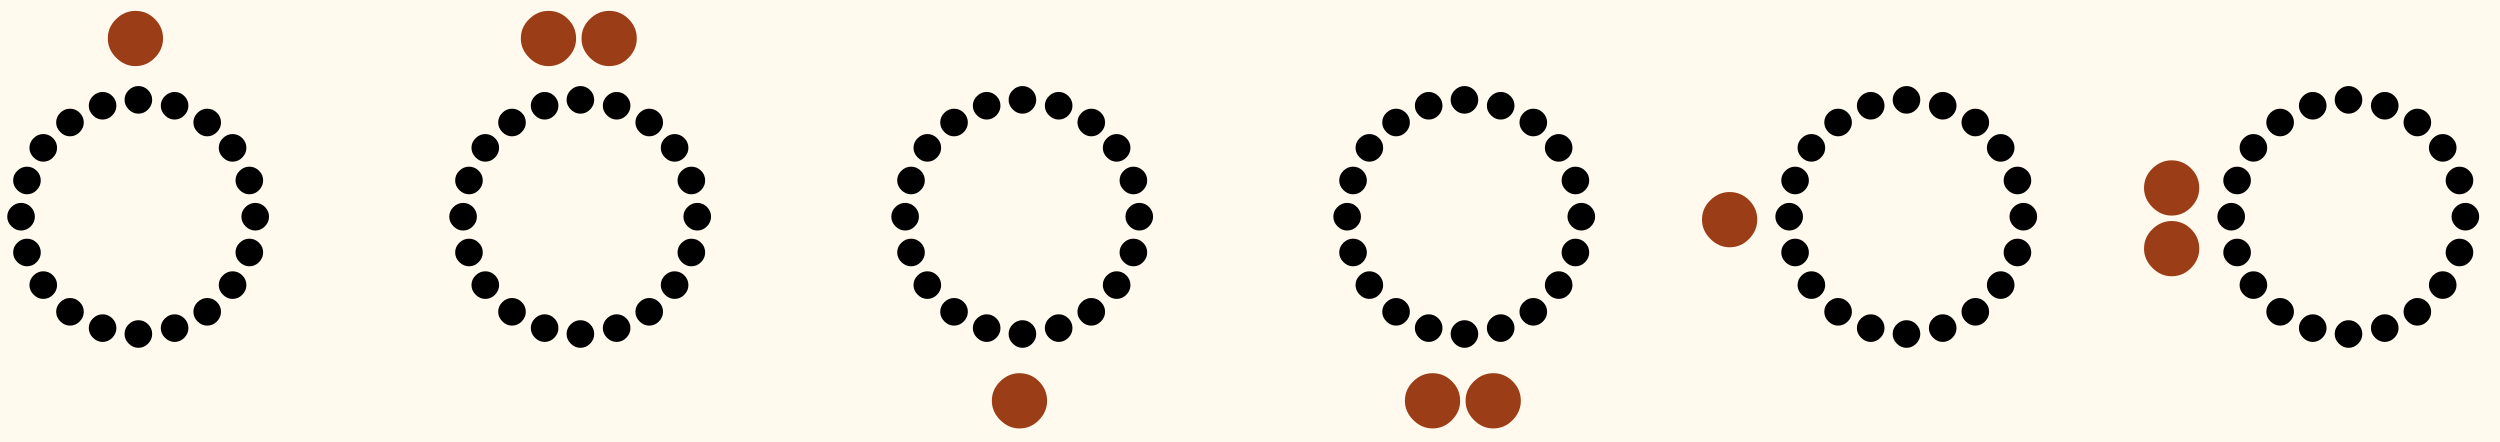
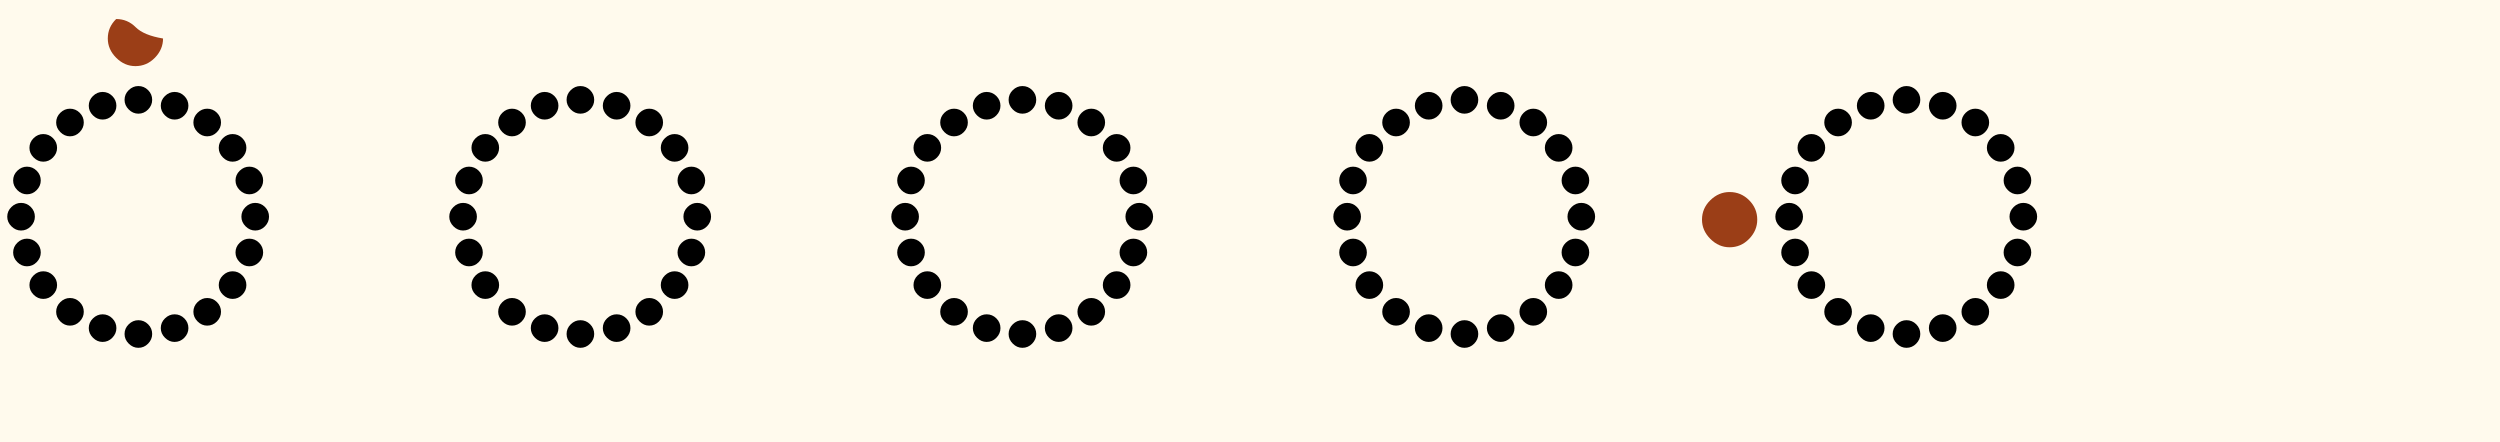
<svg xmlns="http://www.w3.org/2000/svg" width="345" height="61" preserveAspectRatio="xMinYMin slice" viewBox="-2 -13 345 61">
  <path fill="#fffaed" d="M-2 48v-61h345v61Z" />
  <path d="M17.094 35q-.75 0-1.328-.578t-.578-1.328q0-.781.578-1.344.578-.562 1.328-.562.781 0 1.344.562.562.563.562 1.344 0 .75-.562 1.328T17.094 35m0-32.312q-.75 0-1.328-.579-.578-.578-.578-1.328 0-.78.578-1.344.578-.562 1.328-.562.781 0 1.344.562Q19 0 19 .781q0 .75-.562 1.328t-1.344.578M.906 18.813q-.75 0-1.328-.579Q-1 17.656-1 16.906q0-.78.578-1.343T.906 15q.781 0 1.344.563.562.562.562 1.343 0 .75-.562 1.328t-1.344.578m32.313 0q-.75 0-1.328-.579-.578-.578-.578-1.328 0-.78.578-1.343T33.219 15q.781 0 1.344.563.562.562.562 1.343 0 .75-.562 1.328t-1.344.578M22.094 34.188q-.75 0-1.328-.579-.578-.578-.578-1.328 0-.78.578-1.343t1.328-.563q.781 0 1.344.563Q24 31.5 24 32.28q0 .75-.562 1.328t-1.344.578M12.156 3.5q-.75 0-1.328-.578t-.578-1.328q0-.781.578-1.344t1.328-.563q.781 0 1.344.563.562.562.562 1.344 0 .75-.562 1.328t-1.344.578M1.72 23.75q-.75 0-1.328-.578t-.578-1.328q0-.781.578-1.344.578-.562 1.328-.562.781 0 1.344.562.562.563.562 1.344 0 .75-.562 1.328t-1.344.578m30.687-9.937q-.75 0-1.328-.579-.578-.578-.578-1.328 0-.78.578-1.343T32.406 10q.781 0 1.344.563t.563 1.343q0 .75-.563 1.328t-1.344.579m-20.25 20.374q-.75 0-1.328-.578t-.578-1.328q0-.78.578-1.343t1.328-.563q.781 0 1.344.563.562.562.562 1.343 0 .75-.562 1.328t-1.344.578M22.094 3.5q-.75 0-1.328-.578t-.578-1.328q0-.781.578-1.344t1.328-.563q.781 0 1.344.563Q24 .812 24 1.594q0 .75-.562 1.328t-1.344.578M1.719 13.813q-.75 0-1.328-.579-.578-.578-.578-1.328 0-.78.578-1.343T1.719 10q.781 0 1.344.563.562.562.562 1.343 0 .75-.562 1.328t-1.344.579m30.687 9.937q-.75 0-1.328-.578t-.578-1.328q0-.781.578-1.344.578-.562 1.328-.562.781 0 1.344.562t.563 1.344q0 .75-.563 1.328t-1.344.578m-5.812 8.188q-.75 0-1.328-.579-.578-.578-.578-1.328 0-.78.578-1.343t1.328-.563q.781 0 1.344.563.562.562.562 1.343 0 .75-.562 1.328t-1.344.578M7.656 5.813q-.75 0-1.328-.579-.578-.578-.578-1.328 0-.78.578-1.344Q6.906 2 7.656 2 8.437 2 9 2.563q.562.562.562 1.343 0 .75-.562 1.328t-1.344.578M3.97 28.25q-.75 0-1.328-.578t-.578-1.328q0-.781.578-1.344.578-.562 1.328-.562.781 0 1.344.562.562.563.562 1.344 0 .75-.562 1.328t-1.344.578M30.094 9.313q-.75 0-1.328-.579-.578-.578-.578-1.328 0-.78.578-1.343t1.328-.563q.781 0 1.344.563.562.562.562 1.343 0 .75-.562 1.328t-1.344.579M7.656 31.937q-.75 0-1.328-.578t-.578-1.328q0-.78.578-1.343t1.328-.563q.781 0 1.344.563.562.562.562 1.343 0 .75-.562 1.328t-1.344.578M26.594 5.814q-.75 0-1.328-.579-.578-.578-.578-1.328 0-.78.578-1.344Q25.844 2 26.594 2q.781 0 1.344.563.562.562.562 1.343 0 .75-.562 1.328t-1.344.578m-22.625 3.5q-.75 0-1.328-.579-.578-.578-.578-1.328 0-.78.578-1.343T3.969 5.5q.781 0 1.344.563.562.562.562 1.343 0 .75-.562 1.328t-1.344.579M30.094 28.25q-.75 0-1.328-.578t-.578-1.328q0-.781.578-1.344.578-.562 1.328-.562.781 0 1.344.562.562.563.562 1.344 0 .75-.562 1.328t-1.344.578" />
-   <path fill="#902900" fill-opacity=".902" d="M16.688-3.875q-1.5 0-2.657-1.156-1.156-1.156-1.156-2.656 0-1.563 1.156-2.688t2.656-1.125q1.563 0 2.688 1.125T20.5-7.687q0 1.5-1.125 2.656t-2.687 1.156" />
+   <path fill="#902900" fill-opacity=".902" d="M16.688-3.875q-1.5 0-2.657-1.156-1.156-1.156-1.156-2.656 0-1.563 1.156-2.688q1.563 0 2.688 1.125T20.5-7.687q0 1.5-1.125 2.656t-2.687 1.156" />
  <path d="M78.094 35q-.75 0-1.328-.578t-.578-1.328q0-.781.578-1.344.578-.562 1.328-.562.781 0 1.344.562.562.563.562 1.344 0 .75-.562 1.328T78.094 35m0-32.312q-.75 0-1.328-.579-.578-.578-.578-1.328 0-.78.578-1.344.578-.562 1.328-.562.781 0 1.344.562Q80 0 80 .781q0 .75-.562 1.328t-1.344.578M61.906 18.813q-.75 0-1.328-.579Q60 17.656 60 16.906q0-.78.578-1.343T61.906 15q.781 0 1.344.563t.563 1.343q0 .75-.563 1.328t-1.344.578m32.313 0q-.75 0-1.328-.579-.578-.578-.578-1.328 0-.78.578-1.343T94.219 15q.781 0 1.344.563.562.562.562 1.343 0 .75-.562 1.328t-1.344.578M83.094 34.188q-.75 0-1.328-.579-.578-.578-.578-1.328 0-.78.578-1.343t1.328-.563q.781 0 1.344.563Q85 31.5 85 32.28q0 .75-.562 1.328t-1.344.578M73.156 3.5q-.75 0-1.328-.578t-.578-1.328q0-.781.578-1.344t1.328-.563q.781 0 1.344.563t.563 1.344q0 .75-.563 1.328t-1.344.578M62.72 23.75q-.75 0-1.328-.578t-.578-1.328q0-.781.578-1.344.578-.562 1.328-.562.781 0 1.344.562.562.563.562 1.344 0 .75-.562 1.328t-1.344.578m30.687-9.937q-.75 0-1.328-.579-.578-.578-.578-1.328 0-.78.578-1.343T93.406 10q.781 0 1.344.563t.563 1.343q0 .75-.563 1.328t-1.344.579m-20.25 20.374q-.75 0-1.328-.578t-.578-1.328q0-.78.578-1.343t1.328-.563q.781 0 1.344.563t.563 1.343q0 .75-.563 1.328t-1.344.578M83.094 3.5q-.75 0-1.328-.578t-.578-1.328q0-.781.578-1.344t1.328-.563q.781 0 1.344.563Q85 .812 85 1.594q0 .75-.562 1.328t-1.344.578M62.719 13.813q-.75 0-1.328-.579-.578-.578-.578-1.328 0-.78.578-1.343T62.719 10q.781 0 1.344.563.562.562.562 1.343 0 .75-.562 1.328t-1.344.579m30.687 9.937q-.75 0-1.328-.578t-.578-1.328q0-.781.578-1.344.578-.562 1.328-.562.781 0 1.344.562t.563 1.344q0 .75-.563 1.328t-1.344.578m-5.812 8.188q-.75 0-1.328-.579-.578-.578-.578-1.328 0-.78.578-1.343t1.328-.563q.781 0 1.344.563.562.562.562 1.343 0 .75-.562 1.328t-1.344.578M68.656 5.813q-.75 0-1.328-.579-.578-.578-.578-1.328 0-.78.578-1.344Q67.906 2 68.656 2q.781 0 1.344.563t.563 1.343q0 .75-.563 1.328t-1.344.578M64.97 28.25q-.75 0-1.328-.578t-.578-1.328q0-.781.578-1.344.578-.562 1.328-.562.781 0 1.344.562.562.563.562 1.344 0 .75-.562 1.328t-1.344.578M91.094 9.313q-.75 0-1.328-.579-.578-.578-.578-1.328 0-.78.578-1.343t1.328-.563q.781 0 1.344.563.562.562.562 1.343 0 .75-.562 1.328t-1.344.579M68.656 31.937q-.75 0-1.328-.578t-.578-1.328q0-.78.578-1.343t1.328-.563q.781 0 1.344.563t.563 1.343q0 .75-.563 1.328t-1.344.578M87.594 5.814q-.75 0-1.328-.579-.578-.578-.578-1.328 0-.78.578-1.344Q86.844 2 87.594 2q.781 0 1.344.563.562.562.562 1.343 0 .75-.562 1.328t-1.344.578m-22.625 3.5q-.75 0-1.328-.579-.578-.578-.578-1.328 0-.78.578-1.343t1.328-.563q.781 0 1.344.563.562.562.562 1.343 0 .75-.562 1.328t-1.344.579M91.094 28.25q-.75 0-1.328-.578t-.578-1.328q0-.781.578-1.344.578-.562 1.328-.562.781 0 1.344.562.562.563.562 1.344 0 .75-.562 1.328t-1.344.578" />
-   <path fill="#902900" fill-opacity=".902" d="M73.688-3.875q-1.5 0-2.657-1.156-1.156-1.156-1.156-2.656 0-1.563 1.156-2.688t2.656-1.125q1.563 0 2.688 1.125T77.5-7.687q0 1.5-1.125 2.656t-2.687 1.156m8.374 0q-1.5 0-2.656-1.156T78.25-7.687q0-1.563 1.156-2.688t2.656-1.125q1.563 0 2.688 1.125t1.125 2.688q0 1.5-1.125 2.656t-2.687 1.156" />
  <path d="M139.094 35q-.75 0-1.328-.578t-.578-1.328q0-.781.578-1.344.578-.562 1.328-.562.781 0 1.344.562.562.563.562 1.344 0 .75-.562 1.328t-1.344.578m0-32.312q-.75 0-1.328-.579-.578-.578-.578-1.328 0-.78.578-1.344.578-.562 1.328-.562.781 0 1.344.562Q141 0 141 .781q0 .75-.562 1.328t-1.344.578m-16.188 16.125q-.75 0-1.328-.579-.578-.578-.578-1.328 0-.78.578-1.343t1.328-.563q.781 0 1.344.563t.563 1.343q0 .75-.563 1.328t-1.344.578m32.313 0q-.75 0-1.328-.579-.578-.578-.578-1.328 0-.78.578-1.343t1.328-.563q.781 0 1.344.563.562.562.562 1.343 0 .75-.562 1.328t-1.344.578m-11.125 15.375q-.75 0-1.328-.579-.578-.578-.578-1.328 0-.78.578-1.343t1.328-.563q.781 0 1.344.563.562.562.562 1.343 0 .75-.562 1.328t-1.344.578M134.156 3.5q-.75 0-1.328-.578t-.578-1.328q0-.781.578-1.344t1.328-.563q.781 0 1.344.563t.563 1.344q0 .75-.563 1.328t-1.344.578M123.72 23.75q-.75 0-1.328-.578t-.578-1.328q0-.781.578-1.344.578-.562 1.328-.562.781 0 1.344.562.562.563.562 1.344 0 .75-.562 1.328t-1.344.578m30.687-9.937q-.75 0-1.328-.579-.578-.578-.578-1.328 0-.78.578-1.343t1.328-.563q.781 0 1.344.563t.563 1.343q0 .75-.563 1.328t-1.344.579m-20.25 20.374q-.75 0-1.328-.578t-.578-1.328q0-.78.578-1.343t1.328-.563q.781 0 1.344.563t.563 1.343q0 .75-.563 1.328t-1.344.578M144.094 3.5q-.75 0-1.328-.578t-.578-1.328q0-.781.578-1.344t1.328-.563q.781 0 1.344.563.562.562.562 1.344 0 .75-.562 1.328t-1.344.578m-20.375 10.313q-.75 0-1.328-.579-.578-.578-.578-1.328 0-.78.578-1.343t1.328-.563q.781 0 1.344.563.562.562.562 1.343 0 .75-.562 1.328t-1.344.579m30.687 9.937q-.75 0-1.328-.578t-.578-1.328q0-.781.578-1.344.578-.562 1.328-.562.781 0 1.344.562t.563 1.344q0 .75-.563 1.328t-1.344.578m-5.812 8.188q-.75 0-1.328-.579-.578-.578-.578-1.328 0-.78.578-1.343t1.328-.563q.781 0 1.344.563.562.562.562 1.343 0 .75-.562 1.328t-1.344.578M129.656 5.813q-.75 0-1.328-.579-.578-.578-.578-1.328 0-.78.578-1.344.578-.562 1.328-.562.781 0 1.344.563t.563 1.343q0 .75-.563 1.328t-1.344.578M125.97 28.25q-.75 0-1.328-.578t-.578-1.328q0-.781.578-1.344.578-.562 1.328-.562.781 0 1.344.562.562.563.562 1.344 0 .75-.562 1.328t-1.344.578m26.125-18.937q-.75 0-1.328-.579-.578-.578-.578-1.328 0-.78.578-1.343t1.328-.563q.781 0 1.344.563.562.562.562 1.343 0 .75-.562 1.328t-1.344.579m-22.438 22.624q-.75 0-1.328-.578t-.578-1.328q0-.78.578-1.343t1.328-.563q.781 0 1.344.563t.563 1.343q0 .75-.563 1.328t-1.344.578m18.938-26.124q-.75 0-1.328-.579-.578-.578-.578-1.328 0-.78.578-1.344.578-.562 1.328-.562.781 0 1.344.563.562.562.562 1.343 0 .75-.562 1.328t-1.344.578m-22.625 3.5q-.75 0-1.328-.579-.578-.578-.578-1.328 0-.78.578-1.343t1.328-.563q.781 0 1.344.563.562.562.562 1.343 0 .75-.562 1.328t-1.344.579m26.125 18.937q-.75 0-1.328-.578t-.578-1.328q0-.781.578-1.344.578-.562 1.328-.562.781 0 1.344.562.562.563.562 1.344 0 .75-.562 1.328t-1.344.578" />
-   <path fill="#902900" fill-opacity=".902" d="M138.688 46.125q-1.5 0-2.657-1.156-1.156-1.156-1.156-2.656 0-1.563 1.156-2.688t2.656-1.125q1.563 0 2.688 1.125t1.125 2.688q0 1.5-1.125 2.656t-2.687 1.156" />
  <path d="M200.094 35q-.75 0-1.328-.578t-.578-1.328q0-.781.578-1.344.578-.562 1.328-.562.781 0 1.344.562.562.563.562 1.344 0 .75-.562 1.328t-1.344.578m0-32.312q-.75 0-1.328-.579-.578-.578-.578-1.328 0-.78.578-1.344.578-.562 1.328-.562.781 0 1.344.562Q202 0 202 .781q0 .75-.562 1.328t-1.344.578m-16.188 16.125q-.75 0-1.328-.579-.578-.578-.578-1.328 0-.78.578-1.343t1.328-.563q.781 0 1.344.563t.563 1.343q0 .75-.563 1.328t-1.344.578m32.313 0q-.75 0-1.328-.579-.578-.578-.578-1.328 0-.78.578-1.343t1.328-.563q.781 0 1.344.563.562.562.562 1.343 0 .75-.562 1.328t-1.344.578m-11.125 15.375q-.75 0-1.328-.579-.578-.578-.578-1.328 0-.78.578-1.343t1.328-.563q.781 0 1.344.563.562.562.562 1.343 0 .75-.562 1.328t-1.344.578M195.156 3.5q-.75 0-1.328-.578t-.578-1.328q0-.781.578-1.344t1.328-.563q.781 0 1.344.563t.563 1.344q0 .75-.563 1.328t-1.344.578M184.72 23.75q-.75 0-1.328-.578t-.578-1.328q0-.781.578-1.344.578-.562 1.328-.562.781 0 1.344.562.562.563.562 1.344 0 .75-.562 1.328t-1.344.578m30.687-9.937q-.75 0-1.328-.579-.578-.578-.578-1.328 0-.78.578-1.343t1.328-.563q.781 0 1.344.563t.563 1.343q0 .75-.563 1.328t-1.344.579m-20.25 20.374q-.75 0-1.328-.578t-.578-1.328q0-.78.578-1.343t1.328-.563q.781 0 1.344.563t.563 1.343q0 .75-.563 1.328t-1.344.578M205.094 3.5q-.75 0-1.328-.578t-.578-1.328q0-.781.578-1.344t1.328-.563q.781 0 1.344.563.562.562.562 1.344 0 .75-.562 1.328t-1.344.578m-20.375 10.313q-.75 0-1.328-.579-.578-.578-.578-1.328 0-.78.578-1.343t1.328-.563q.781 0 1.344.563.562.562.562 1.343 0 .75-.562 1.328t-1.344.579m30.687 9.937q-.75 0-1.328-.578t-.578-1.328q0-.781.578-1.344.578-.562 1.328-.562.781 0 1.344.562t.563 1.344q0 .75-.563 1.328t-1.344.578m-5.812 8.188q-.75 0-1.328-.579-.578-.578-.578-1.328 0-.78.578-1.343t1.328-.563q.781 0 1.344.563.562.562.562 1.343 0 .75-.562 1.328t-1.344.578M190.656 5.813q-.75 0-1.328-.579-.578-.578-.578-1.328 0-.78.578-1.344.578-.562 1.328-.562.781 0 1.344.563t.563 1.343q0 .75-.563 1.328t-1.344.578M186.97 28.25q-.75 0-1.328-.578t-.578-1.328q0-.781.578-1.344.578-.562 1.328-.562.781 0 1.344.562.562.563.562 1.344 0 .75-.562 1.328t-1.344.578m26.125-18.937q-.75 0-1.328-.579-.578-.578-.578-1.328 0-.78.578-1.343t1.328-.563q.781 0 1.344.563.562.562.562 1.343 0 .75-.562 1.328t-1.344.579m-22.438 22.624q-.75 0-1.328-.578t-.578-1.328q0-.78.578-1.343t1.328-.563q.781 0 1.344.563t.563 1.343q0 .75-.563 1.328t-1.344.578m18.938-26.124q-.75 0-1.328-.579-.578-.578-.578-1.328 0-.78.578-1.344.578-.562 1.328-.562.781 0 1.344.563.562.562.562 1.343 0 .75-.562 1.328t-1.344.578m-22.625 3.5q-.75 0-1.328-.579-.578-.578-.578-1.328 0-.78.578-1.343t1.328-.563q.781 0 1.344.563.562.562.562 1.343 0 .75-.562 1.328t-1.344.579m26.125 18.937q-.75 0-1.328-.578t-.578-1.328q0-.781.578-1.344.578-.562 1.328-.562.781 0 1.344.562.562.563.562 1.344 0 .75-.562 1.328t-1.344.578" />
-   <path fill="#902900" fill-opacity=".902" d="M195.688 46.125q-1.5 0-2.657-1.156-1.156-1.156-1.156-2.656 0-1.563 1.156-2.688t2.656-1.125q1.563 0 2.688 1.125t1.125 2.688q0 1.5-1.125 2.656t-2.687 1.156m8.375 0q-1.5 0-2.657-1.156-1.156-1.156-1.156-2.656 0-1.563 1.156-2.688t2.656-1.125q1.563 0 2.688 1.125t1.125 2.688q0 1.5-1.125 2.656t-2.687 1.156" />
  <path d="M261.094 35q-.75 0-1.328-.578t-.578-1.328q0-.781.578-1.344.578-.562 1.328-.562.781 0 1.344.562.562.563.562 1.344 0 .75-.562 1.328t-1.344.578m0-32.312q-.75 0-1.328-.579-.578-.578-.578-1.328 0-.78.578-1.344.578-.562 1.328-.562.781 0 1.344.562Q263 0 263 .781q0 .75-.562 1.328t-1.344.578m-16.188 16.125q-.75 0-1.328-.579-.578-.578-.578-1.328 0-.78.578-1.343t1.328-.563q.781 0 1.344.563t.563 1.343q0 .75-.563 1.328t-1.344.578m32.313 0q-.75 0-1.328-.579-.578-.578-.578-1.328 0-.78.578-1.343t1.328-.563q.781 0 1.344.563.562.562.562 1.343 0 .75-.562 1.328t-1.344.578m-11.125 15.375q-.75 0-1.328-.579-.578-.578-.578-1.328 0-.78.578-1.343t1.328-.563q.781 0 1.344.563.562.562.562 1.343 0 .75-.562 1.328t-1.344.578M256.156 3.5q-.75 0-1.328-.578t-.578-1.328q0-.781.578-1.344t1.328-.563q.781 0 1.344.563t.563 1.344q0 .75-.563 1.328t-1.344.578M245.72 23.75q-.75 0-1.328-.578t-.578-1.328q0-.781.578-1.344.578-.562 1.328-.562.781 0 1.344.562.562.563.562 1.344 0 .75-.562 1.328t-1.344.578m30.687-9.937q-.75 0-1.328-.579-.578-.578-.578-1.328 0-.78.578-1.343t1.328-.563q.781 0 1.344.563t.563 1.343q0 .75-.563 1.328t-1.344.579m-20.25 20.374q-.75 0-1.328-.578t-.578-1.328q0-.78.578-1.343t1.328-.563q.781 0 1.344.563t.563 1.343q0 .75-.563 1.328t-1.344.578M266.094 3.5q-.75 0-1.328-.578t-.578-1.328q0-.781.578-1.344t1.328-.563q.781 0 1.344.563.562.562.562 1.344 0 .75-.562 1.328t-1.344.578m-20.375 10.313q-.75 0-1.328-.579-.578-.578-.578-1.328 0-.78.578-1.343t1.328-.563q.781 0 1.344.563.562.562.562 1.343 0 .75-.562 1.328t-1.344.579m30.687 9.937q-.75 0-1.328-.578t-.578-1.328q0-.781.578-1.344.578-.562 1.328-.562.781 0 1.344.562t.563 1.344q0 .75-.563 1.328t-1.344.578m-5.812 8.188q-.75 0-1.328-.579-.578-.578-.578-1.328 0-.78.578-1.343t1.328-.563q.781 0 1.344.563.562.562.562 1.343 0 .75-.562 1.328t-1.344.578M251.656 5.813q-.75 0-1.328-.579-.578-.578-.578-1.328 0-.78.578-1.344.578-.562 1.328-.562.781 0 1.344.563t.563 1.343q0 .75-.563 1.328t-1.344.578M247.97 28.25q-.75 0-1.328-.578t-.578-1.328q0-.781.578-1.344.578-.562 1.328-.562.781 0 1.344.562.562.563.562 1.344 0 .75-.562 1.328t-1.344.578m26.125-18.937q-.75 0-1.328-.579-.578-.578-.578-1.328 0-.78.578-1.343t1.328-.563q.781 0 1.344.563.562.562.562 1.343 0 .75-.562 1.328t-1.344.579m-22.438 22.624q-.75 0-1.328-.578t-.578-1.328q0-.78.578-1.343t1.328-.563q.781 0 1.344.563t.563 1.343q0 .75-.563 1.328t-1.344.578m18.938-26.124q-.75 0-1.328-.579-.578-.578-.578-1.328 0-.78.578-1.344.578-.562 1.328-.562.781 0 1.344.563.562.562.562 1.343 0 .75-.562 1.328t-1.344.578m-22.625 3.5q-.75 0-1.328-.579-.578-.578-.578-1.328 0-.78.578-1.343t1.328-.563q.781 0 1.344.563.562.562.562 1.343 0 .75-.562 1.328t-1.344.579m26.125 18.937q-.75 0-1.328-.578t-.578-1.328q0-.781.578-1.344.578-.562 1.328-.562.781 0 1.344.562.562.563.562 1.344 0 .75-.562 1.328t-1.344.578" />
  <path fill="#902900" fill-opacity=".902" d="M236.688 21.125q-1.5 0-2.657-1.156-1.156-1.156-1.156-2.656 0-1.563 1.156-2.688t2.656-1.125q1.563 0 2.688 1.125t1.125 2.688q0 1.5-1.125 2.656t-2.687 1.156" />
-   <path d="M322.094 35q-.75 0-1.328-.578t-.578-1.328q0-.781.578-1.344.578-.562 1.328-.562.781 0 1.344.562.562.563.562 1.344 0 .75-.562 1.328t-1.344.578m0-32.312q-.75 0-1.328-.579-.578-.578-.578-1.328 0-.78.578-1.344.578-.562 1.328-.562.781 0 1.344.562Q324 0 324 .781q0 .75-.562 1.328t-1.344.578m-16.188 16.125q-.75 0-1.328-.579-.578-.578-.578-1.328 0-.78.578-1.343t1.328-.563q.781 0 1.344.563t.563 1.343q0 .75-.563 1.328t-1.344.578m32.313 0q-.75 0-1.328-.579-.578-.578-.578-1.328 0-.78.578-1.343t1.328-.563q.781 0 1.344.563.562.562.562 1.343 0 .75-.562 1.328t-1.344.578m-11.125 15.375q-.75 0-1.328-.579-.578-.578-.578-1.328 0-.78.578-1.343t1.328-.563q.781 0 1.344.563.562.562.562 1.343 0 .75-.562 1.328t-1.344.578M317.156 3.5q-.75 0-1.328-.578t-.578-1.328q0-.781.578-1.344t1.328-.563q.781 0 1.344.563t.563 1.344q0 .75-.563 1.328t-1.344.578M306.72 23.75q-.75 0-1.328-.578t-.578-1.328q0-.781.578-1.344.578-.562 1.328-.562.781 0 1.344.562.562.563.562 1.344 0 .75-.562 1.328t-1.344.578m30.687-9.937q-.75 0-1.328-.579-.578-.578-.578-1.328 0-.78.578-1.343t1.328-.563q.781 0 1.344.563t.563 1.343q0 .75-.563 1.328t-1.344.579m-20.25 20.374q-.75 0-1.328-.578t-.578-1.328q0-.78.578-1.343t1.328-.563q.781 0 1.344.563t.563 1.343q0 .75-.563 1.328t-1.344.578M327.094 3.5q-.75 0-1.328-.578t-.578-1.328q0-.781.578-1.344t1.328-.563q.781 0 1.344.563.562.562.562 1.344 0 .75-.562 1.328t-1.344.578m-20.375 10.313q-.75 0-1.328-.579-.578-.578-.578-1.328 0-.78.578-1.343t1.328-.563q.781 0 1.344.563.562.562.562 1.343 0 .75-.562 1.328t-1.344.579m30.687 9.937q-.75 0-1.328-.578t-.578-1.328q0-.781.578-1.344.578-.562 1.328-.562.781 0 1.344.562t.563 1.344q0 .75-.563 1.328t-1.344.578m-5.812 8.188q-.75 0-1.328-.579-.578-.578-.578-1.328 0-.78.578-1.343t1.328-.563q.781 0 1.344.563.562.562.562 1.343 0 .75-.562 1.328t-1.344.578M312.656 5.813q-.75 0-1.328-.579-.578-.578-.578-1.328 0-.78.578-1.344.578-.562 1.328-.562.781 0 1.344.563t.563 1.343q0 .75-.563 1.328t-1.344.578M308.97 28.25q-.75 0-1.328-.578t-.578-1.328q0-.781.578-1.344.578-.562 1.328-.562.781 0 1.344.562.562.563.562 1.344 0 .75-.562 1.328t-1.344.578m26.125-18.937q-.75 0-1.328-.579-.578-.578-.578-1.328 0-.78.578-1.343t1.328-.563q.781 0 1.344.563.562.562.562 1.343 0 .75-.562 1.328t-1.344.579m-22.438 22.624q-.75 0-1.328-.578t-.578-1.328q0-.78.578-1.343t1.328-.563q.781 0 1.344.563t.563 1.343q0 .75-.563 1.328t-1.344.578m18.938-26.124q-.75 0-1.328-.579-.578-.578-.578-1.328 0-.78.578-1.344.578-.562 1.328-.562.781 0 1.344.563.562.562.562 1.343 0 .75-.562 1.328t-1.344.578m-22.625 3.5q-.75 0-1.328-.579-.578-.578-.578-1.328 0-.78.578-1.343t1.328-.563q.781 0 1.344.563.562.562.562 1.343 0 .75-.562 1.328t-1.344.579m26.125 18.937q-.75 0-1.328-.578t-.578-1.328q0-.781.578-1.344.578-.562 1.328-.562.781 0 1.344.562.562.563.562 1.344 0 .75-.562 1.328t-1.344.578" />
-   <path fill="#902900" fill-opacity=".902" d="M297.688 25.125q-1.5 0-2.657-1.156-1.156-1.156-1.156-2.656 0-1.563 1.156-2.688t2.656-1.125q1.563 0 2.688 1.125t1.125 2.688q0 1.5-1.125 2.656t-2.687 1.156m0-8.375q-1.5 0-2.657-1.156-1.156-1.156-1.156-2.656 0-1.563 1.156-2.688t2.656-1.125q1.563 0 2.688 1.125t1.125 2.688q0 1.5-1.125 2.656t-2.687 1.156" />
</svg>